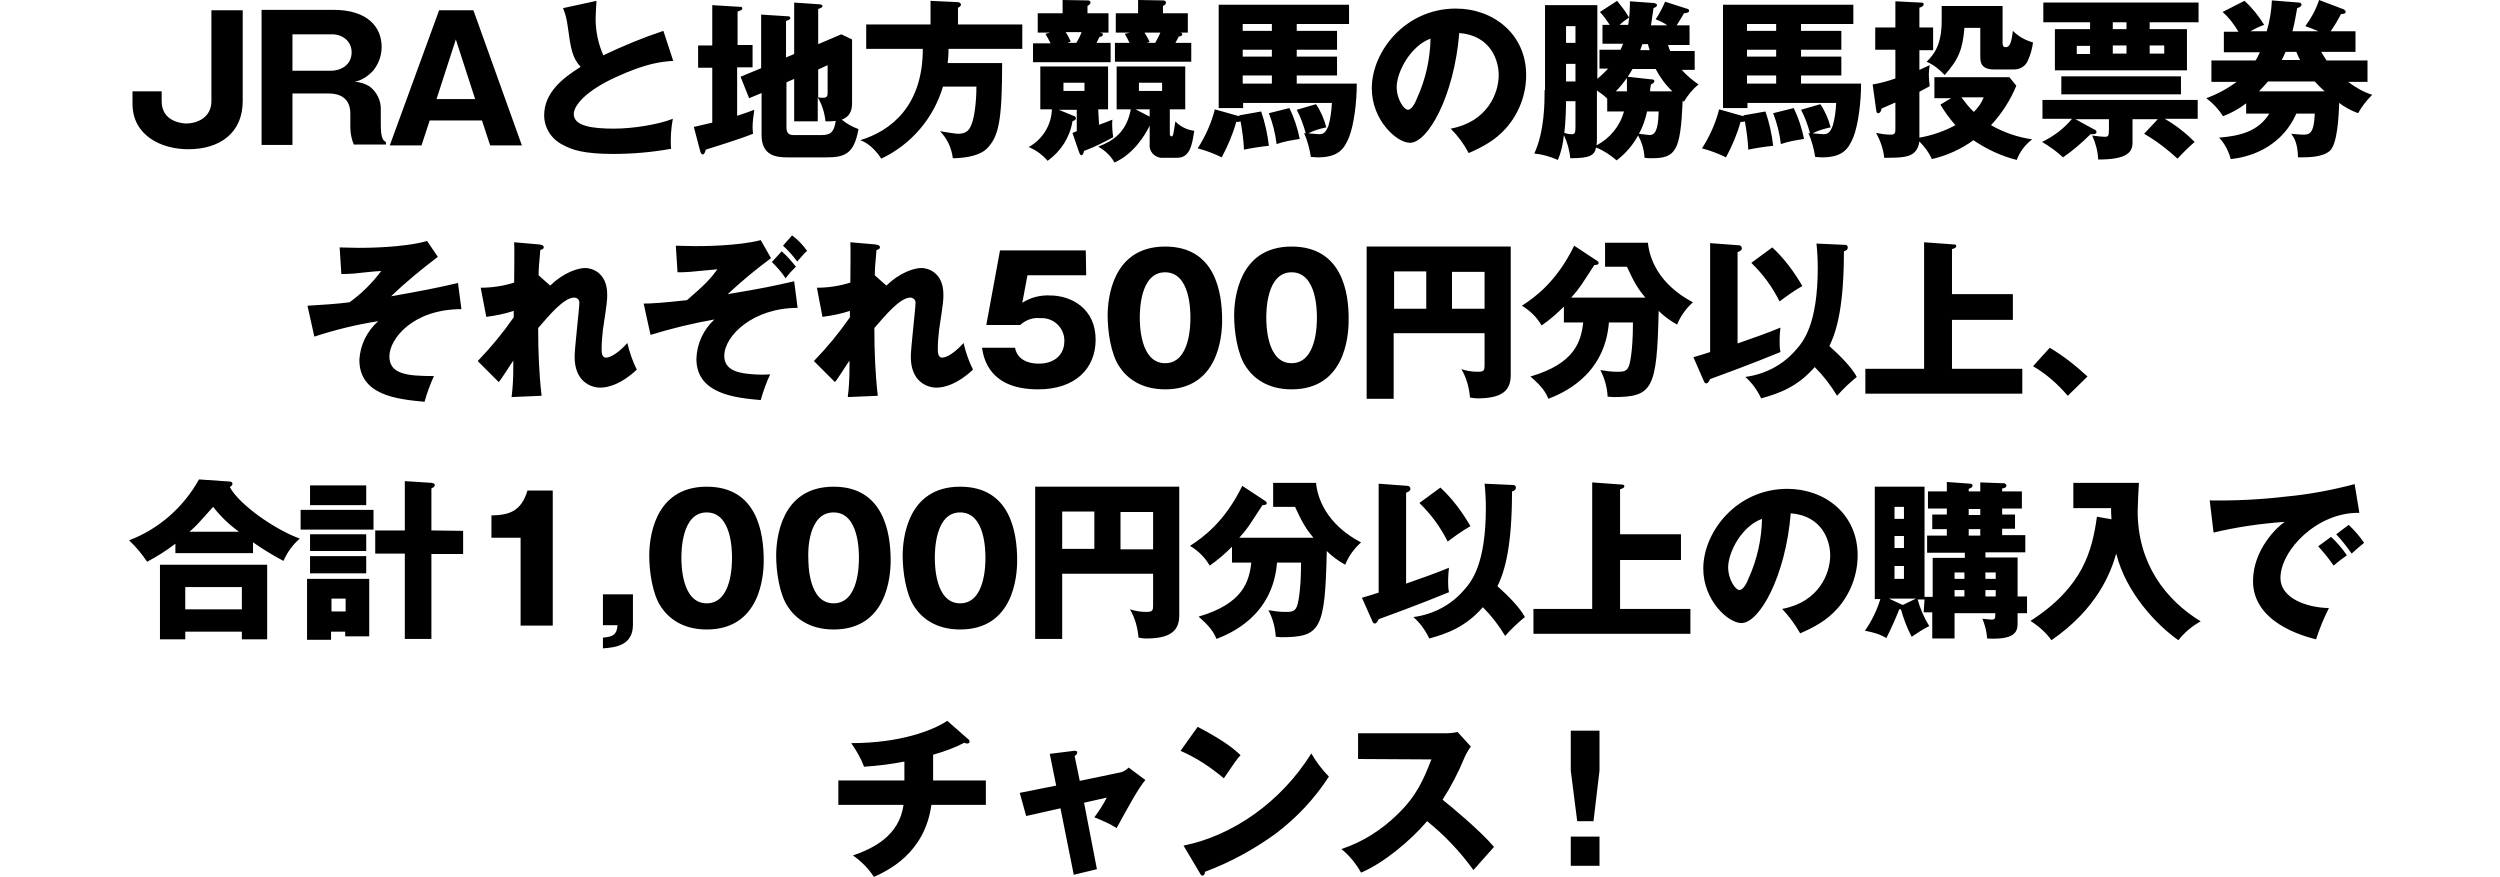
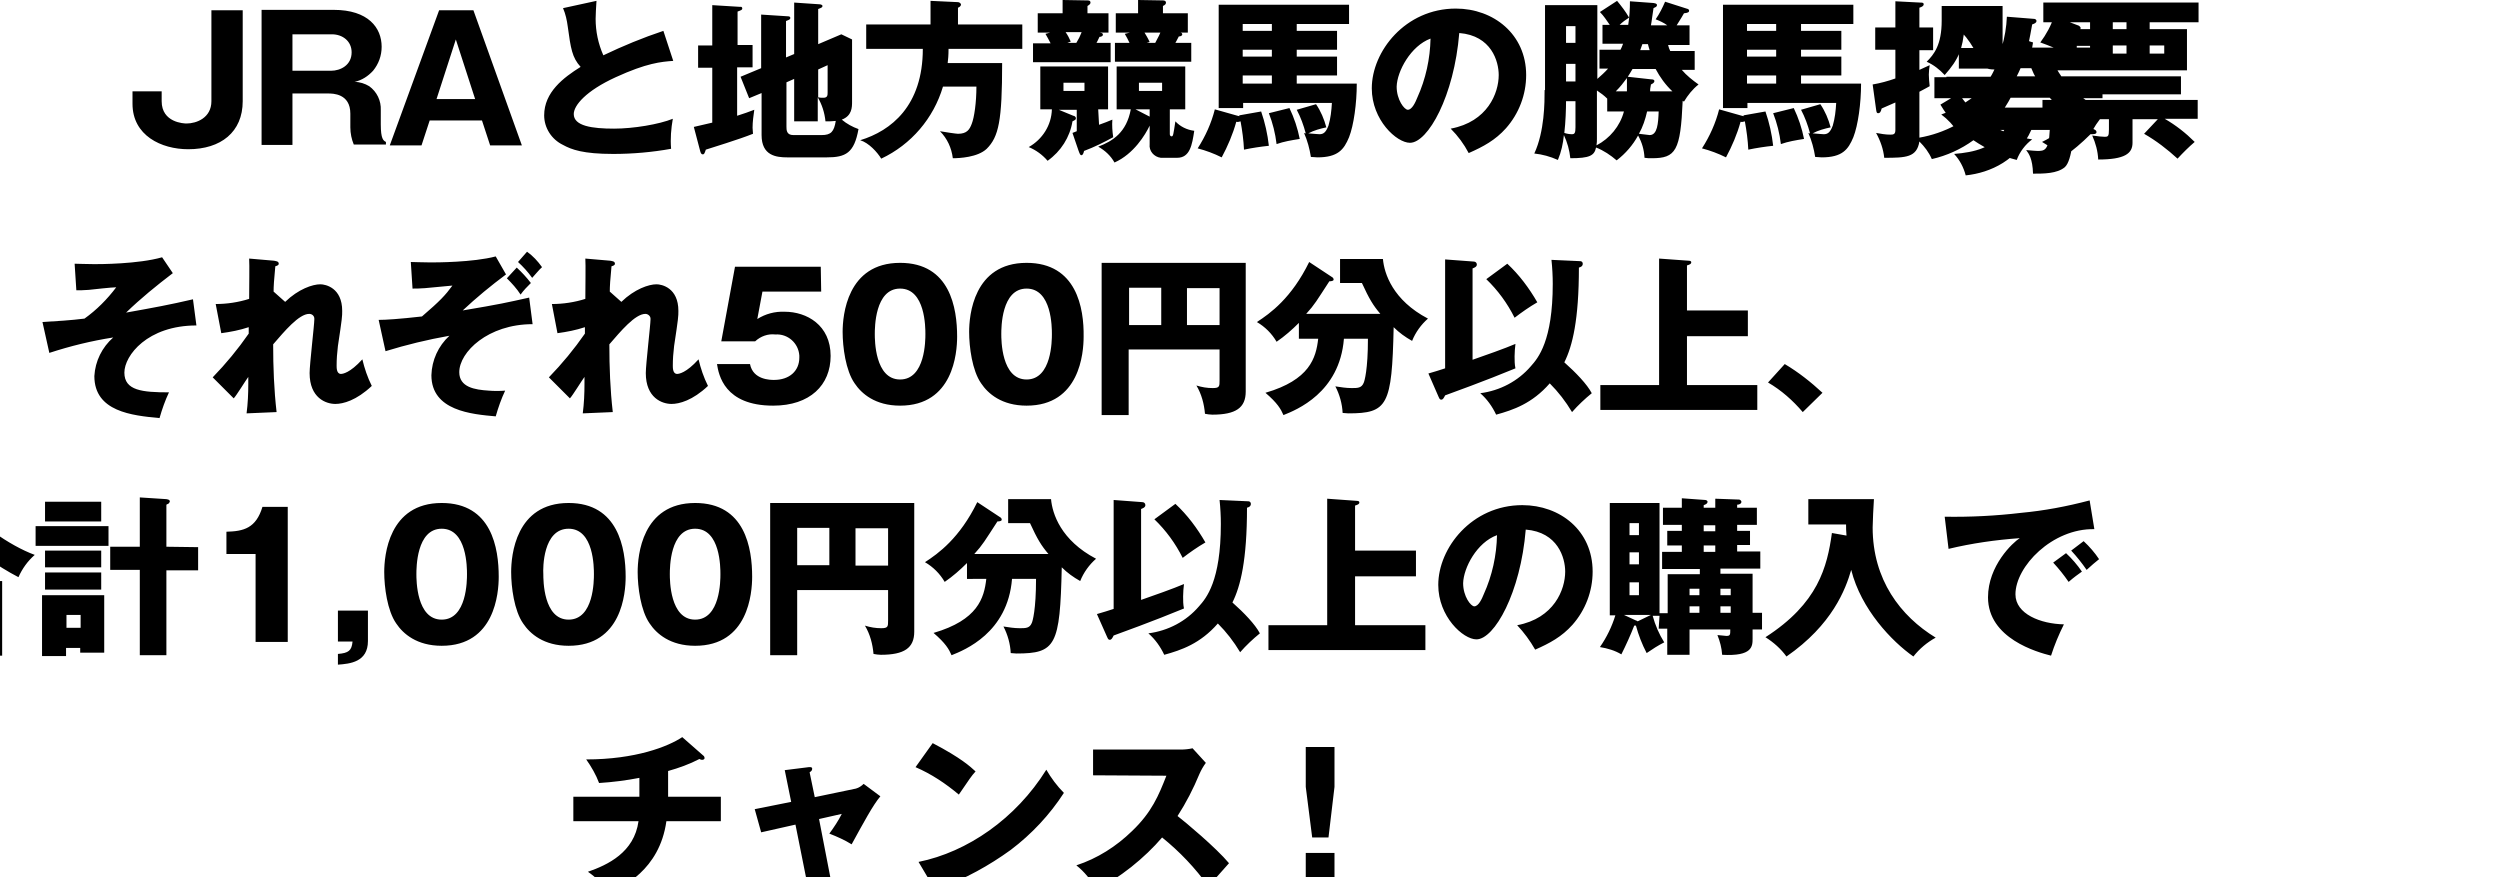
<svg xmlns="http://www.w3.org/2000/svg" enable-background="new 0 0 583 204.6" viewBox="0 0 583 204.6">
-   <path d="m56.5 2.4h-7.2v21.2c0 3.9-3.5 5.2-5.8 5.2-.6 0-5.8-.2-5.8-5.2v-2.3h-6.8v2.9c0 7.4 6.7 10.6 13 10.6 7.6 0 12.7-4 12.7-11.2v-21.2zm32.3 23.3c.1-2.2-.9-4.3-2.7-5.6-1-.6-2.2-1-3.4-1 1.7-.4 3.1-1.3 4.3-2.6 1.3-1.6 2-3.5 2-5.6 0-4.4-3.1-8.6-11.2-8.6h-16.8v31.5h7.2v-12h8.3c1.1 0 5.2 0 5.2 4.7v3.2c0 1.4.3 2.8.8 4h7.5v-.6c-.6-.3-1.2-.7-1.2-4.1zm-20.6-17.7h9.2c2.5 0 4.6 1.6 4.6 4.2 0 3-2.6 4.3-4.8 4.3h-9zm44.2 20.1 1.9 5.8h7.4l-11.3-31.5h-8l-11.5 31.5h7.4l1.9-5.8zm-10.6-5 4.5-13.9 4.5 13.9zm52.9-15.9c-4.8 1.6-9.4 3.5-14 5.7-1.2-2.7-1.8-5.6-1.8-8.5 0-1.3.1-2.2.2-4.2l-7.8 1.7c.6 1.4.9 2.8 1.1 4.3.7 5.1 1 7.2 3 9.4-4 2.5-8.5 5.9-8.5 11.3 0 2.9 1.7 5.6 4.4 6.9 2 1.1 4.7 2.1 11.7 2.1 4.5 0 9.1-.4 13.5-1.2-.2-2.4 0-4.7.4-7-3.2 1.3-9.2 2.3-13.7 2.3-5.1 0-9.4-.6-9.4-3.4 0-2 2.8-5.4 9.8-8.6 7.2-3.3 10.6-3.6 13.4-3.8zm28.6 6.2v-8.5c.8-.3 1-.4 1-.7 0-.4-.4-.4-.6-.4l-6.2-.4v12.5l-4.8 2 2 5 2.9-1.2v9.8c0 4.8 3.4 5.2 6 5.2h9.2c4.4 0 6.4-1 7.4-6.6-1.4-.5-2.7-1.2-3.9-2.2 2.4-.9 2.4-2.9 2.4-4.2v-14.5l-2.5-1.2-5.4 2.3v-8.2c.8-.3 1-.4 1-.7s-.5-.4-.7-.4l-5.9-.4v12zm1.9 5v9.9h5.5v-5.6c1 1.7 1.6 3.6 1.8 5.6.8 0 1.6 0 2.4-.1-.4 2.5-1.1 3.3-3.3 3.3h-6.6c-1.6 0-1.6-1.2-1.6-2v-10.3zm7.8-3.2v6.3c0 .7 0 1.3-1 1.3-.4 0-.8 0-1.2-.1v-6.5zm-21-4.7v-7.8c.8-.3 1.1-.4 1.1-.7s-.2-.5-.5-.4l-6.5-.4v9.4h-3.3v5.2h3.3v12.8c-.8.2-1.7.4-4.3 1l1.5 5.7c.1.3.2.7.6.7.3 0 .4-.2.7-1.1 1.2-.4 7.8-2.4 11-3.7 0-.5-.1-.8-.1-1.4 0-1.4.2-2.8.4-4.2-1.3.5-2.4.9-4 1.4v-11.3h3.6v-5.2zm51.4-4.8v-3.9c.3-.1.7-.4.7-.7 0-.4-.5-.6-.7-.6l-6.4-.3v5.5h-15v5.7h13.2c0 13.3-7.4 19.1-14.6 21.3 2 .6 4 2.8 4.9 4.3 7-3.3 12.2-9.4 14.4-16.8h7.8c0 3.7-.5 7.2-1.1 8.7-.5 1.3-1.1 2.3-3.2 2.3-.4 0-3.1-.4-4.2-.6 1.7 1.7 2.7 3.9 3 6.3 1.5 0 5.8-.2 7.9-2.2 2.8-2.8 3.6-6.5 3.6-20h-12.7c.1-.8.2-1.8.2-3.3h17.2v-5.7zm44.7 27.9c-.2 1.6 1 3 2.6 3.2h.2 3.6c3 0 3.5-3 4-6.3-1.7-.2-3.3-1-4.4-2.2-.5 3.2-.5 3.5-.9 3.5-.2 0-.4-.2-.4-.5v-5.8h3.6v-10h-16v10h3.3c-1 5.4-4.2 7.4-7.6 8.7 1.6.9 2.9 2.1 3.8 3.7 4.5-2 7.2-6.5 8.2-8.6zm0-6.4-3.3-1.7h3.3zm2.9-6h-5.4v-1.9h5.4zm-14.9 4.3h2.3v-10h-15.8v10h2.7c-.1 3.7-2.2 7-5.4 8.8 1.7.7 3.2 1.8 4.4 3.2 3.1-2.2 5.2-5.5 5.8-9.2.6-.3.8-.4.8-.7 0-.4-.4-.6-.6-.6l-3.4-1.4h4.2v5l-1 .4 1.4 4.1c.3.8.4 1.1.7 1.1s.5-.5.6-1c2.4-.9 4.6-2 6.8-3.2-.2-1.4-.3-2.7-.2-4.1-1 .4-1.9.8-3.1 1.2zm-3.2-6.2v1.9h-4.9v-1.9zm.7-16.2v-1.7c.3-.2.7-.4.7-.8 0-.5-.5-.5-.7-.5l-5.8-.1v3.1h-5.8v4.5h2.9l-1.1.3c.4.7.8 1.4 1.2 2.2h-4.1v4.4h18.1v-4.5h-3.3c.2-.3.2-.4.7-1.4.4 0 .8-.2.8-.5 0-.4-.3-.4-.8-.5h2.1v-4.5zm-1.4 4.5c-.3.8-.7 1.6-1.2 2.4h-2.1l.8-.3c-.3-.7-.7-1.5-1.2-2.2h3.7zm19-4.5v-1.7c.6-.3.7-.5.7-.8 0-.4-.4-.5-.7-.5l-5.8-.1v3.1h-5.2v4.5h3.3l-1.2.3c.4.7.8 1.4 1.1 2.1h-3.4v4.4h17.8v-4.4h-3.7c.2-.3.2-.4.8-1.5.3 0 .8-.1.8-.5 0-.3-.3-.4-.5-.4h1.8v-4.5zm-.6 4.5c-.2.5-.3.7-1.2 2.4h-2l.7-.2c-.5-1.1-.8-1.5-1.2-2.2zm31.8 18c.9 1.7 1.6 3.6 2.1 5.5-.2 0-.2 0-.4-.1.8 1.8 1.3 3.7 1.6 5.6.6 0 1 .1 1.5.1 4.8 0 6.2-1.8 7.4-4.7 1.1-2.8 1.8-7.9 1.8-12.5h-14v-1.9h9.4v-4.4h-9.4v-1.6h9.4v-4.4h-9.4v-1.6h12.2v-4.5h-30.4v24.1h5.7v-1.2h20.7c-.1 1.8-.3 3.6-.8 5.3-.6 1.6-1.2 2-2.1 2-.4 0-1.2-.1-2.6-.2 1.3-.7 2.8-1.1 4.2-1.4-.5-1.9-1.3-3.8-2.4-5.4zm-12.6-12.4v-1.6h6.8v1.6zm0 6.3v-1.9h6.8v1.9zm0-12.3v-1.6h6.8v1.6zm-.8 19.9c-.1 0-.2-.1-.4-.1l-5.3-1.5c-.8 3.2-2.2 6.3-4 9.1 1.9.5 3.8 1.2 5.6 2.1 1.4-2.6 2.6-5.4 3.4-8.3.3.1.7 0 1-.1.4 2.2.7 4.4.8 6.6 1.9-.4 3.9-.7 5.8-.9-.3-2.7-.9-5.4-1.8-8l-5.1.9zm6.9-.7c.9 2.3 1.5 4.7 1.8 7.2 1.7-.6 3.5-.9 5.4-1.2-.5-2.5-1.3-4.9-2.4-7.2zm46.6 9.3c3.4-1.5 6.2-3 8.7-5.8 3-3.4 4.7-7.8 4.7-12.4 0-9.5-7.6-15.5-16.4-15.5-11.8 0-19.6 10-19.6 18.6 0 7.4 5.8 12.7 8.9 12.7 4.2 0 10.3-10.9 11.5-25.6 7.5.6 9.2 6.6 9.2 9.8 0 4.2-2.6 10.9-11.2 12.5 1.7 1.7 3.1 3.6 4.2 5.7zm-8.9-26.7c-.1 4.7-1.1 9.4-3.1 13.8-.4 1-1.2 2.8-2.2 2.8-.8 0-2.6-2.3-2.6-5.4.1-3.6 3.3-9.5 7.9-11.2zm26.6 12c0 2.9 0 9.6-2.4 14.8 1.9.2 3.7.7 5.5 1.5.8-1.9 1.2-3.8 1.4-5.8.8 1.7 1.3 3.5 1.5 5.4 4.5 0 5.6-.6 6-2.5 1.8.7 3.4 1.8 4.8 3 2.1-1.6 3.8-3.6 5-5.8.9 1.6 1.4 3.3 1.5 5.2.6.1 1.1.1 1.7.1 5.6 0 6.7-1.7 7.2-13.4.1.1.2.1.3.2.9-1.5 2-2.9 3.4-4-1.4-1-2.8-2.1-3.9-3.4h3v-4.4h-5.7c-.2-.4-.4-.9-.5-1.4h5v-4.6h-3c1.1-1.7 1.4-2.3 1.7-2.8 1-.1 1.2-.3 1.2-.6 0-.2-.1-.4-.6-.5l-5-1.6c-.6 1.4-1.3 2.8-2.2 4.1 1 .4 1.9.8 2.7 1.4h-3.8c.2-1 .4-2.9.6-4 .4-.2.8-.3.8-.7s-.4-.4-.8-.5l-5.5-.4c0 1.8-.1 3.7-.4 5.5h-2c.6-.6 1.4-1.2 2.2-1.7-.8-1.4-1.8-2.7-2.8-3.9l-4 2.6c.9.9 1.6 2 2.3 3h-1.7v4.4h4.8c-.2.6-.4 1-.6 1.4h-4.9v4.4h2c-.8.9-1.6 1.6-2.5 2.4v-17.2h-12.2v19.8zm7.2-6.2v4.2h-2.2v-4.1h2.2zm0 8.8v6.1c0 1.3-.2 1.6-.8 1.6s-1.2-.1-1.8-.3c.3-2.5.4-5.6.4-7.4zm-2.2-13.6v-3.9h2.2v3.9zm21.6 16c-.1 2.8-.3 5.5-2.1 5.5-.8-.1-1.7-.2-2.5-.3.9-1.6 1.5-3.4 1.9-5.2zm-7.2-8.1c.3-.4.6-1 1.1-1.8h5.4c1 1.9 2.3 3.7 3.9 5.2h-5.2c0-.4 0-.6.2-1.6.4-.2.8-.4.8-.8 0-.3-.3-.4-.8-.4zm4.7-7.6c.1.4.2.8.4 1.4h-2.2c.1-.3.2-.5.5-1.4zm-11.9 10.8c.9.6 1.7 1.2 2.4 1.9v3h3.9c-.9 3.4-3.3 6.3-6.4 7.9.1-.5.1-1.1.1-1.6zm4.4.2c1-1 1.8-2 2.6-3.1v3.1zm43.2 4.3c.9 1.7 1.6 3.6 2.1 5.5-.2 0-.2 0-.4-.1.8 1.8 1.3 3.7 1.6 5.6.6 0 1 .1 1.5.1 4.8 0 6.2-1.8 7.4-4.7 1.1-2.8 1.8-7.9 1.8-12.5h-14v-1.9h9.4v-4.4h-9.4v-1.6h9.4v-4.4h-9.4v-1.6h12.2v-4.5h-30.4v24.1h5.7v-1.2h20.7c-.1 1.8-.3 3.6-.8 5.3-.6 1.6-1.2 2-2.1 2-.4 0-1.2-.1-2.6-.2 1.3-.7 2.8-1.1 4.2-1.4-.5-1.9-1.3-3.8-2.4-5.4zm-12.6-12.4v-1.6h6.8v1.6zm0 6.3v-1.9h6.8v1.9zm0-12.3v-1.6h6.8v1.6zm-.8 19.9c-.1 0-.2-.1-.4-.1l-5.3-1.5c-.8 3.2-2.2 6.3-4 9.1 1.9.5 3.8 1.2 5.6 2.1 1.4-2.6 2.6-5.4 3.4-8.3.3.1.7 0 1-.1.4 2.2.7 4.4.8 6.6 1.9-.4 3.9-.7 5.8-.9-.3-2.7-.9-5.4-1.8-8l-5.1.9zm6.9-.7c.9 2.3 1.5 4.7 1.8 7.2 1.7-.6 3.5-.9 5.4-1.2-.5-2.5-1.3-4.9-2.4-7.2zm39-2c1 1.7 2.2 3.3 3.5 4.8-2.6 1.4-5.5 2.4-8.4 2.9v-10.7c1.4-.7 1.8-1 2.4-1.3-.1-1-.2-1.8-.2-2.7 0-.7.1-1.5.2-2.2-.8.4-1.4.6-2.4 1.1v-4.6h3.2v-5.3h-3.2v-4.6c.6-.2 1-.4 1-.8s-.4-.4-.8-.4l-5.8-.3v6.1h-4.7v5.2h4.7v6.7c-1.7.6-3.5 1.1-5.3 1.4l.8 5.8c.1.6.1.9.5.9s.6-.3.8-1.1c.7-.3 2.1-.9 3.2-1.4v6.4c0 1-.4 1.1-1.2 1.1-1.1 0-2.2-.2-3.3-.4 1 1.8 1.7 3.8 1.9 5.8 5.1 0 7.6-.1 8.2-3.8 1.2 1.2 2.2 2.5 2.9 4.1 3.5-.8 6.8-2.3 9.7-4.4 3.1 2.1 6.5 3.7 10.1 4.6.7-1.9 2-3.6 3.6-4.8-3.4-.5-6.6-1.6-9.6-3.3 2.5-2.7 4.5-5.8 5.9-9.2l-1.6-2h-17.5v4.9h3.9zm10.1-1.7c-.5 1.3-1.3 2.4-2.3 3.4-1.1-1-2-2.2-2.9-3.4zm-9.8-21.3v3.4c0 5.7-1.8 7.9-3.5 9.6 1.6.7 3 1.8 4.2 3.1 3.3-3.7 4.2-6.1 4.6-11h3.7v6.5c0 1.3 0 3.2 3.2 3.2h4.7c1.4 0 2.7-.8 3.2-2.1.6-1.3 1-2.7 1.2-4.2-1.8-.5-3.4-1.4-4.7-2.7-.4 3.5-1 3.8-1.7 3.8-.6 0-.7-.5-.7-1v-8.6zm48.5 3.8h11.4v-4.6h-36.2v4.6h10.9v1.6h-8.2v9.6h30.8v-9.6h-8.7zm-8.6 5.4h3.2v1.9h-3.2zm3.2-3.8h-3.2v-1.6h3.2zm-8.5 5.8h-3.1v-1.9h3.1zm13.9-2h3.4v1.9h-3.4zm-3.7 17.2h5.6l-3.2 3.4c2.8 1.6 5.4 3.6 7.8 5.8 1.3-1.4 2.6-2.7 4-3.9-2.1-2.1-4.4-3.9-7-5.4h7.7v-4.4h-36.2v4.4h6.9c-1.9 2.3-4.3 4.1-7 5.4 1.7 1 3.4 2.2 4.9 3.6 2.3-1.6 4.4-3.4 6.4-5.4.8 0 1.4 0 1.4-.5 0-.3-.2-.5-.7-.7l-4.2-2.3h7.8v2.4c0 1.6-.2 1.7-1 1.7-.4 0-1.7-.1-2.9-.3.8 1.8 1.3 3.6 1.4 5.6 6.2 0 8-1.4 8-3.9v-5.5zm-16.9-10v4.2h27.9v-4.2zm61.8-3.8c-.4-.6-.8-1.2-1.2-1.9h8v-4.8h-5.8c.9-1.3 1.7-2.6 2.4-4 .8-.1 1.1-.1 1.1-.6 0-.2-.3-.4-.4-.5l-5.8-2.2c-.7 2.2-1.8 4.2-3.2 6.1.9.3 2.1.8 3.1 1.2h-6.1c.6-2.3.8-3.9 1.1-5.4.6-.2 1-.4 1-.8s-.4-.5-.6-.5l-6.3-.5c-.1 2.4-.5 4.8-1.2 7.2h-3.8c1-.6 2.1-1.1 3.2-1.5-1.3-2.1-2.8-4-4.6-5.6l-5.1 2.6c1.5 1.3 2.7 2.9 3.7 4.6h-3.4v4.8h8.4c-.3.6-.6 1.3-1 1.9h-10.3v5h5.9c-2.2 1.6-4.6 2.9-7.1 3.8 1.5 1.1 2.9 2.6 3.9 4.2 1.9-.7 3.7-1.7 5.4-3v2.4h5.4c-2.6 4.2-6.9 5.2-11.7 5.6 1.3 1.4 2.2 3.1 2.7 5 5.8-.6 12.2-3.6 15.3-10.6h4.3c-.2 4.9-1.3 4.9-2.9 4.9-.5 0-1.3-.1-2.6-.2.6.8 1.5 2 1.6 5.5 2.5 0 5.6 0 7.4-1.5 1.8-1.6 2.1-8.2 2.2-11.2 1.3 1 2.8 1.8 4.4 2.4.9-1.6 2-3 3.3-4.3-2-.6-3.9-1.7-5.6-3h4.5v-5h-9.6zm-10.4 0c.3-.6.6-1.2.9-1.9h2.5c.3.6.5 1.3.9 1.9zm-5.3 7.3c.6-.6 1.2-1.3 2.1-2.3h10.9c.2.2 1 1.1 2.3 2.3zm-420 44.7c-5.6 1.3-8.9 1.9-15.6 3.1 3.4-3.3 7.1-6.3 10.9-9.2l-2.5-3.7c-5.6 1.6-14.6 1.6-15.8 1.6-2.1 0-3.7-.1-4.6-.1l.4 6.2c.8 0 1.6 0 2.9-.1.9-.1 5.4-.6 6.4-.6-2.1 2.8-4.6 5.3-7.4 7.3-3.1.4-6.6.6-9.8.8l1.6 7.2c4.9-1.6 9.8-2.8 14.9-3.6-2.6 2.3-4.2 5.5-4.4 9 0 8.3 8.8 9.2 15.2 9.8.6-2.1 1.3-4.1 2.2-6-6.2 0-10.4-.4-10.4-4.6 0-4 5.4-11 16.8-11zm18.8-1.8c0-1.2.1-2.8.4-5.9.3-.1.8-.2.8-.6 0-.6-.7-.6-1.1-.7l-5.8-.5c.1 1.4 0 6.7 0 9.4-2.5.8-5.2 1.2-7.8 1.2l1.3 6.8c2.2-.3 4.3-.7 6.4-1.4v1.5c-2.5 3.6-5.3 7-8.4 10.2l4.9 4.9c.6-.6 2.8-4.2 3.4-5v1.6c0 2.3-.1 4.6-.4 6.9l7-.3c-.6-5.2-.8-10.5-.8-15.8 2.6-3 6-7.1 8.4-7.1.7 0 1.2.5 1.2 1.1v.2c0 1.2-1.1 10.5-1.1 12.5 0 5.8 3.8 7.2 6 7.2 1.8 0 4.9-.8 8.5-4.2-1-2-1.7-4.1-2.2-6.2-2.9 3.2-4.6 3.4-5 3.4-1 0-1-1.4-1-1.9 0-1.5.1-3 .3-4.6 1-6.6 1-6.9 1-8.2 0-5.4-3.9-6.2-5.1-6.2-1.8 0-5.1 1.1-8.2 4.1zm59.6 1.4c-5.4 1.2-6.6 1.5-15.5 3 3.2-3 6.6-5.8 10.1-8.4l-2.4-4.2c-5.3 1.4-14 1.4-15.2 1.4-2.1 0-3.6-.1-4.6-.1l.4 6.2c.8 0 1.6 0 2.9-.1.9-.1 5.4-.5 6.4-.6-1.6 2.2-2.9 3.6-7.1 7.2-5.3.6-8.4.8-10.1.8l1.6 7.3c4.9-1.5 9.8-2.7 14.9-3.6-2.6 2.4-4.1 5.7-4.2 9.2 0 8.3 9.4 9.1 15 9.6.6-2.1 1.3-4.1 2.2-6-1.3.1-2.6.1-3.8 0-3.3-.2-6.9-.8-6.9-4.3 0-4.7 6.7-11.2 17.1-11.2zm-5.2-4.5c1.2 1.2 2.3 2.4 3.2 3.8.7-1 1.5-1.8 2.4-2.7-1-1.3-2.1-2.5-3.3-3.6zm2.6-3.8c1.2 1.1 2.3 2.3 3.3 3.7.4-.4 1.6-1.9 2.3-2.5-1-1.4-2.1-2.6-3.5-3.6zm21.4 6.9c0-1.2.1-2.8.4-5.9.3-.1.8-.2.8-.6 0-.6-.7-.6-1.1-.7l-5.8-.5c.1 1.4 0 6.7 0 9.4-2.5.8-5.2 1.2-7.8 1.2l1.3 6.8c2.2-.3 4.3-.7 6.4-1.4v1.5c-2.5 3.6-5.3 7-8.4 10.2l4.9 4.9c.6-.6 2.8-4.2 3.4-5v1.6c0 2.3-.1 4.6-.4 6.9l7-.3c-.6-5.2-.8-10.5-.8-15.8 2.6-3 6-7.1 8.4-7.1.6 0 1.2.5 1.2 1.1v.2c0 1.2-1.1 10.5-1.1 12.5 0 5.8 3.8 7.2 6 7.2 1.8 0 4.9-.8 8.5-4.2-1-2-1.7-4.1-2.2-6.2-2.9 3.2-4.6 3.4-5 3.4-1 0-1-1.4-1-1.9 0-1.5.1-3 .3-4.6 1-6.6 1-6.9 1-8.2 0-5.4-3.9-6.2-5.1-6.2-1.8 0-5.1 1.1-8.2 4.1zm49.2-5.8h-20l-3.2 17.4h7.9c1.3-1.2 3-1.8 4.7-1.6 2.9-.2 5.4 2 5.6 4.9v.5c0 3.1-2.3 5.2-5.9 5.2-.8 0-4.9 0-5.6-3.7h-7.7c.4 2.5 1.7 9.7 13.1 9.7 8.6 0 13.4-4.8 13.4-11.6 0-7.2-5.6-10.3-10.7-10.3-2.3-.1-4.5.5-6.4 1.7l1.2-6.4h13.7zm18.5-.9c-12.4 0-13.4 12.3-13.4 16.1 0 3.5.7 9 2.8 12 1.6 2.4 4.8 5.2 10.6 5.2 12.4 0 13.3-12.3 13.3-16.1 0-6.6-1.6-17.2-13.3-17.2zm0 6c5.9 0 5.9 9.1 5.9 10.6 0 1.4 0 10.6-5.9 10.6s-5.9-9.3-5.9-10.6c0-1.4 0-10.6 5.9-10.6zm29.5-6c-12.4 0-13.4 12.3-13.4 16.1 0 3.5.7 9 2.8 12 1.6 2.4 4.8 5.2 10.6 5.2 12.4 0 13.3-12.3 13.3-16.1.1-6.6-1.6-17.2-13.3-17.2zm0 6c5.9 0 5.9 9.1 5.9 10.6 0 1.4 0 10.6-5.9 10.6s-5.9-9.3-5.9-10.6c0-1.4 0-10.6 5.9-10.6zm45 14.2v7.2c0 1.4 0 1.8-1.6 1.8-1.3 0-2.5-.2-3.8-.6 1.2 2 1.8 4.3 2 6.6.6.1 1.1.2 1.7.2 5.5 0 7.8-1.6 7.8-5.4v-30h-33.6v35.5h6.3v-15.3zm-7.6-14.3h7.6v8.6h-7.6zm-6 8.6h-7.5v-8.7h7.5zm36.6 3.2c-.5 4.5-2 9.6-12.3 12.6 2.8 2.4 3.6 3.8 4.2 5.2 3-1.2 13.1-5.2 14.1-17.8h5.6c0 7.2-.8 9.9-1 10.3-.5 1.2-1.4 1.2-2.8 1.2-1.3 0-2.5-.2-3.8-.4 1 1.9 1.6 4.1 1.7 6.2.4 0 .9.1 1.3.1 9.2 0 10.2-1.8 10.6-20.1 1.3 1.3 2.7 2.3 4.3 3.2.8-2 2.1-3.8 3.7-5.2-8.2-4.3-10.2-10.5-10.5-13.9h-10v5.6h5.1c1.7 3.7 2.6 5.2 4.3 7.2h-17.3c2-2.2 2.4-3 5.4-7.6.5 0 1-.1 1-.4s-.2-.5-.4-.6l-5.3-3.5c-4.1 8.4-9.1 12-12.2 14 1.9 1.1 3.5 2.7 4.6 4.6 1.9-1.3 3.6-2.8 5.2-4.4v3.7zm54.4-18.4c.2 1.9.3 3.8.3 5.6 0 13.3-3.4 17.3-5.1 19.2-3 3.5-7.2 5.7-11.8 6.3 1.6 1.4 2.8 3.1 3.7 5 4-1.1 8.4-2.6 12.5-7.3 2 2 3.7 4.2 5.2 6.7 1.4-1.6 3-3.1 4.6-4.4-1.1-2.1-3.7-4.8-6.4-7.2 1.9-3.8 3.4-9.9 3.4-22.1.4-.1.9-.3.9-.9 0-.3-.2-.6-.6-.6h-.1zm-26.3 32c.1.2.2.6.6.6s.6-.4.9-1c1.1-.4 9.4-3.4 16.4-6.3-.2-.9-.2-1.9-.2-2.8 0-1 .1-2 .2-2.9-2.3 1-7.4 2.8-10 3.7v-21.3c.2-.1 1-.3 1-.9 0-.4-.3-.7-.7-.7l-6.7-.5v25.4c-.5.2-3.2 1-3.9 1.2zm11.1-27.5c2.7 2.6 4.9 5.6 6.6 9 1.7-1.3 3.4-2.5 5.3-3.6-1.9-3.3-4.2-6.4-7-9zm46.8 7.3v-10.5c.7-.2 1-.4 1-.7 0-.2-.1-.4-.6-.4l-6.9-.5v29.5h-13.7v5.8h36.6v-5.8h-16.4v-11.4h14.2v-6zm31.6 19.2c-2.7-2.5-5.6-4.8-8.8-6.7l-3.9 4.3c3.1 1.8 5.8 4.2 8.1 6.9zm-427.9 38.6c2.3 1.6 4.7 3.1 7.2 4.4.9-2 2.1-3.7 3.8-5.2-5.8-2.1-14.1-7.9-16.3-12 .5-.4.6-.5.6-.8 0-.4-.4-.5-.6-.5l-7.2-.5c-3.6 6.5-9.4 11.6-16.3 14.2 1.6 1.5 3 3.2 4.2 5 2.3-1.2 4.5-2.6 6.6-4.2v2.2h18.1v-2.6zm-14.7-2.4c1.9-1.7 2-1.9 5.5-5.8 1.7 2.2 3.7 4.1 6 5.8zm12.2 23.3v1.8h5.9v-17.4h-25v17.4h5.9v-1.8zm-13.2-5.2v-5.2h13.2v5.2zm28.4-7.1v14.2h5.6v-1.9h3.3v1.1h5.6v-13.4zm9 4.6v3h-3.3v-3zm20-15.9v-9.8c.2-.1.3-.2.4-.2.2-.1.3-.3.4-.5 0-.5-.4-.5-.8-.6l-6.2-.4v11.5h-6.9v5.4h6.9v19.9h6.2v-19.8h7.4v-5.4zm-28.3-10.5v4.6h13.1v-4.6zm-2.2 5.7v4.6h17v-4.6zm2.2 5.7v3.9h13.1v-3.9zm0 5.1v4h13.1v-4zm56.6 16.2v-31.5h-5.9c-1.5 5-4.4 5.7-8.4 5.8v5.2h6.8v20.5zm15.1 0c-.2 2-.9 2.6-3.4 2.8v2.5c2.8-.2 7-.6 7-5.5v-7.1h-7v7.2h3.4zm20.8-32.4c-12.4 0-13.4 12.3-13.4 16.1 0 3.5.7 9 2.8 12 1.6 2.4 4.8 5.2 10.6 5.2 12.4 0 13.3-12.3 13.3-16.1 0-6.6-1.6-17.2-13.3-17.2zm0 6c5.9 0 5.9 9.1 5.9 10.6 0 1.4 0 10.6-5.9 10.6s-5.9-9.3-5.9-10.6c0-1.4 0-10.6 5.9-10.6zm29.6-6c-12.4 0-13.4 12.3-13.4 16.1 0 3.5.7 9 2.8 12 1.6 2.4 4.8 5.2 10.6 5.2 12.4 0 13.3-12.3 13.3-16.1 0-6.6-1.7-17.2-13.3-17.2zm0 6c5.9 0 5.9 9.1 5.9 10.6 0 1.4 0 10.6-5.9 10.6s-5.9-9.3-5.9-10.6c-.1-1.4-.1-10.6 5.9-10.6zm29.5-6c-12.4 0-13.4 12.3-13.4 16.1 0 3.5.7 9 2.8 12 1.6 2.4 4.8 5.2 10.6 5.2 12.4 0 13.3-12.3 13.3-16.1 0-6.6-1.6-17.2-13.3-17.2zm0 6c5.9 0 5.9 9.1 5.9 10.6 0 1.4 0 10.6-5.9 10.6s-5.9-9.3-5.9-10.6c0-1.4 0-10.6 5.9-10.6zm45 14.2v7.2c0 1.4 0 1.8-1.6 1.8-1.3 0-2.5-.2-3.8-.6 1.2 2 1.8 4.3 2 6.6.6.1 1.1.2 1.7.2 5.5 0 7.8-1.6 7.8-5.4v-30h-33.6v35.5h6.3v-15.2h21.2zm-7.6-14.3h7.6v8.7h-7.6zm-6.1 8.6h-7.5v-8.7h7.5zm36.6 3.2c-.5 4.5-2 9.6-12.3 12.6 2.8 2.4 3.6 3.8 4.2 5.2 3-1.2 13.1-5.2 14.1-17.8h5.6c0 7.2-.8 9.9-1 10.3-.5 1.2-1.4 1.2-2.8 1.2-1.3 0-2.5-.2-3.8-.4 1 1.9 1.6 4.1 1.7 6.2.4 0 .9.1 1.3.1 9.2 0 10.2-1.8 10.6-20.1 1.3 1.3 2.7 2.3 4.3 3.2.8-2 2.1-3.8 3.7-5.2-8.2-4.3-10.2-10.5-10.5-13.9h-10v5.6h5.1c1.7 3.7 2.6 5.2 4.3 7.2h-17.3c2-2.2 2.4-3 5.4-7.6.5 0 1-.1 1-.4s-.2-.5-.4-.6l-5.3-3.5c-4.1 8.4-9.1 12-12.2 14 1.9 1.1 3.5 2.7 4.6 4.6 1.9-1.3 3.6-2.8 5.2-4.4v3.7zm54.4-18.4c.2 1.9.3 3.8.3 5.6 0 13.3-3.4 17.3-5.1 19.2-3 3.5-7.2 5.7-11.8 6.3 1.6 1.4 2.8 3.1 3.7 5 4-1.1 8.4-2.6 12.5-7.3 2 2 3.7 4.2 5.2 6.7 1.4-1.6 3-3.1 4.6-4.4-1.1-2.1-3.7-4.8-6.4-7.2 1.9-3.8 3.4-9.9 3.4-22.1.4-.1.9-.3.9-.9 0-.3-.2-.6-.6-.6h-.1zm-26.2 32c.1.2.2.6.6.6s.6-.4.9-1c1.1-.4 9.4-3.4 16.4-6.3-.2-.9-.2-1.9-.2-2.8 0-1 .1-2 .2-2.9-2.3 1-7.4 2.8-10 3.7v-21.2c.2-.1 1-.3 1-.9 0-.4-.3-.7-.7-.7l-6.7-.5v25.4c-.5.2-3.2 1-3.9 1.2zm11-27.5c2.7 2.6 4.9 5.6 6.6 9 1.7-1.3 3.4-2.5 5.3-3.6-1.9-3.3-4.2-6.4-7-9zm46.8 7.3v-10.5c.7-.2 1-.4 1-.7 0-.2-.1-.4-.6-.4l-6.9-.5v29.5h-13.7v5.8h36.6v-5.8h-16.4v-11.4h14.2v-6zm42 23.1c3.4-1.5 6.2-3 8.7-5.8 3-3.4 4.7-7.8 4.7-12.4 0-9.6-7.6-15.5-16.4-15.5-11.8 0-19.6 10-19.6 18.6 0 7.4 5.8 12.7 8.9 12.7 4.2 0 10.3-10.9 11.5-25.6 7.5.6 9.2 6.6 9.2 9.8 0 4.2-2.6 10.9-11.2 12.5 1.6 1.7 3 3.6 4.2 5.7zm-8.9-26.7c-.1 4.7-1.1 9.4-3.1 13.8-.4 1-1.2 2.8-2.2 2.8-.8 0-2.6-2.3-2.6-5.4.1-3.6 3.2-9.5 7.9-11.2zm37.7 21.8h2v6.1h5.2v-5.9h9.5c0 1.2 0 1.5-.9 1.5-.4 0-1.6-.2-2.1-.2.6 1.5 1 3 1.1 4.6 7.1.4 7.1-2 7.1-3.8v-2.1h2.2v-3.9h-2.2v-9.1h-7.5v-1.2h9.3v-4h-5.4v-1.5h3v-3.3h-3v-1.4h4.6v-4h-4.6v-.7c.4 0 1-.2 1-.7-.1-.3-.3-.5-.6-.5l-5.5-.2v2.1h-2.7v-.6c.3-.1.9-.3.9-.8 0-.2-.3-.4-.5-.4l-5.5-.4v2.2h-4.4v4h4.4v1.4h-3.4v3.4h3.4v1.5h-4.6v4h8.8v1.2h-7.5v9.1h-1.9v-25.7h-11.6v26.2h1.3c-.8 2.6-2 5.1-3.6 7.4 1.8.3 3.5.8 5 1.7 1.1-2.2 2.1-4.4 3-6.7h.4c.6 2.2 1.4 4.3 2.5 6.4 1.3-.9 2.7-1.8 4.1-2.5-1.2-1.9-2.1-4-2.7-6.2h1.6zm14.4-3.7v-1.5h2.4v1.5zm-7.2 0v-1.5h2.3v1.5zm7.2-4.1v-1.5h2.4v1.5zm-7.2 0v-1.5h2.3v1.5zm-11.8-10v2.8h-2.2v-2.8zm0 7v3h-2.2v-3zm-2.2-11v-2.8h2.2v2.8zm1.9 20.1c-.1-.1-.3-.2-.4-.2l-2.8-1.3h6.3zm18.1-22.4v1.4h-2.7v-1.4zm0 4.7v1.5h-2.7v-1.5zm27.2-2.9c-1.1 7.9-3.2 16.4-15.5 24.3 1.9 1.2 3.6 2.7 4.9 4.5 10.7-7.4 13.8-15.7 15.1-20.2 2.3 9.2 9.5 16.7 14.5 20.2 1.4-1.8 3.2-3.3 5.2-4.4-8.2-5-14.7-13.5-14.7-25.7 0-.9.2-5.5.3-6.6h-15.3v5.9h8.8c0 .9 0 1.3.1 2.6zm60.1-7.6c-5.3 1.4-10.6 2.4-16 2.9-5.9.7-11.9 1-17.8.9l.9 7.5c5.4-1.3 11-2.1 16.6-2.5-1.6 1-7.4 6.4-7.4 13.8 0 9.6 11.5 12.8 14.7 13.6.8-2.5 1.8-4.9 3-7.3-5.4-.1-11.3-2.4-11.3-7 0-6.5 8.6-15.4 18.4-15.2zm-4.3 11.7c1.3 1.4 2.5 2.9 3.6 4.5 1.2-1.1 1.9-1.7 2.9-2.5-1-1.5-2.2-2.9-3.6-4.2zm-4.2 2.8c1.3 1.4 2.5 2.9 3.6 4.5 1.4-1.2 2-1.6 3.1-2.4-1.1-1.6-2.3-3-3.7-4.3zm-323 48.6c2.5-.7 5-1.6 7.3-2.8.2.1.4.2.6.2.4 0 .6-.2.6-.4s-.1-.5-.3-.6l-4.9-4.3c-3.3 2.2-10.9 5.2-22.4 5.2 1.2 1.7 2.3 3.6 3 5.5 3.2-.2 6.3-.6 9.4-1.2v4.4h-15.4v5.7h15.2c-1 7.3-7.2 10.2-11.8 11.8 1.9 1.3 3.6 3 4.9 5 3-1.4 11.8-5.3 13.4-16.8h12.7v-5.7h-12.3zm28.7 7.2-8.5 1.7 1.5 5.4 8-1.8 3.1 15.5 5.4-1.3-3-15.5 5.3-1.2c-.8 1.6-1.8 3.1-2.9 4.6 1.8.7 3.6 1.5 5.2 2.5 2.8-5.1 5-9.2 6.7-11.2l-3.9-2.9c-.5.5-1.1.9-1.8 1.1l-9.6 2-1.2-5.8c.3-.2.6-.4.6-.8 0-.5-.5-.4-.8-.4l-5.6.7zm29-8.1c3.7 1.6 7 3.8 10.1 6.4 2.6-3.8 2.9-4.3 3.9-5.4-1.2-1.1-3.3-3.1-10-6.6zm4.5 28.5c.2.4.4.6.6.6.4 0 .6-.4.6-.9 5.9-2.2 11.4-5.2 16.5-8.9 4.9-3.7 9.1-8.2 12.4-13.3-1.6-1.6-3-3.5-4.1-5.4-7.1 11.4-18.4 19.2-29.8 21.5zm54-26.5c-1.8 4.6-3.4 8.5-8 12.9-3.7 3.6-8.1 6.4-13 8 1.9 1.5 3.4 3.4 4.6 5.5 5.2-2.2 11.5-7.4 15.4-12 4.1 3.3 7.7 7.1 10.8 11.4 1.3-1.5 3.5-3.9 4.8-5.4-3-3.6-10.3-9.7-12-11 2-3.1 3.7-6.4 5.1-9.8.4-.9.9-1.8 1.5-2.6l-3.1-3.4c-.9.2-1.8.3-2.8.3h-20.4v6zm32.5 24.8h6.7v-6.8h-6.7zm0-31.5v9.3l1.5 11.8h3.8l1.4-11.8v-9.3z" />
+   <path d="m56.5 2.4h-7.2v21.2c0 3.9-3.5 5.2-5.8 5.2-.6 0-5.8-.2-5.8-5.2v-2.3h-6.8v2.9c0 7.4 6.7 10.6 13 10.6 7.6 0 12.7-4 12.7-11.2v-21.2zm32.3 23.3c.1-2.2-.9-4.3-2.7-5.6-1-.6-2.2-1-3.4-1 1.7-.4 3.1-1.3 4.3-2.6 1.3-1.6 2-3.5 2-5.6 0-4.4-3.1-8.6-11.2-8.6h-16.8v31.5h7.2v-12h8.3c1.1 0 5.2 0 5.2 4.7v3.2c0 1.4.3 2.8.8 4h7.5v-.6c-.6-.3-1.2-.7-1.2-4.1zm-20.6-17.7h9.2c2.5 0 4.6 1.6 4.6 4.2 0 3-2.6 4.3-4.8 4.3h-9zm44.2 20.1 1.9 5.8h7.4l-11.3-31.5h-8l-11.5 31.5h7.4l1.9-5.8zm-10.6-5 4.5-13.9 4.5 13.9zm52.9-15.9c-4.8 1.6-9.4 3.5-14 5.7-1.2-2.7-1.8-5.6-1.8-8.5 0-1.3.1-2.2.2-4.2l-7.8 1.7c.6 1.4.9 2.8 1.1 4.3.7 5.1 1 7.2 3 9.4-4 2.5-8.5 5.9-8.5 11.3 0 2.9 1.7 5.6 4.4 6.9 2 1.1 4.7 2.1 11.7 2.1 4.5 0 9.1-.4 13.5-1.2-.2-2.4 0-4.7.4-7-3.2 1.3-9.2 2.3-13.7 2.3-5.1 0-9.4-.6-9.4-3.4 0-2 2.8-5.4 9.8-8.6 7.2-3.3 10.6-3.6 13.4-3.8zm28.6 6.2v-8.5c.8-.3 1-.4 1-.7 0-.4-.4-.4-.6-.4l-6.2-.4v12.5l-4.8 2 2 5 2.9-1.2v9.8c0 4.8 3.4 5.2 6 5.2h9.2c4.4 0 6.4-1 7.4-6.6-1.4-.5-2.7-1.2-3.9-2.2 2.4-.9 2.4-2.9 2.4-4.2v-14.5l-2.5-1.2-5.4 2.3v-8.2c.8-.3 1-.4 1-.7s-.5-.4-.7-.4l-5.9-.4v12zm1.9 5v9.9h5.5v-5.6c1 1.7 1.6 3.6 1.8 5.6.8 0 1.6 0 2.4-.1-.4 2.5-1.1 3.3-3.3 3.3h-6.6c-1.6 0-1.6-1.2-1.6-2v-10.3zm7.8-3.2v6.3c0 .7 0 1.3-1 1.3-.4 0-.8 0-1.2-.1v-6.5zm-21-4.7v-7.8c.8-.3 1.1-.4 1.1-.7s-.2-.5-.5-.4l-6.5-.4v9.4h-3.3v5.2h3.3v12.8c-.8.2-1.7.4-4.3 1l1.5 5.7c.1.3.2.7.6.7.3 0 .4-.2.7-1.1 1.2-.4 7.8-2.4 11-3.7 0-.5-.1-.8-.1-1.4 0-1.4.2-2.8.4-4.2-1.3.5-2.4.9-4 1.4v-11.3h3.6v-5.2zm51.4-4.8v-3.9c.3-.1.7-.4.7-.7 0-.4-.5-.6-.7-.6l-6.4-.3v5.5h-15v5.7h13.2c0 13.3-7.4 19.1-14.6 21.3 2 .6 4 2.8 4.9 4.3 7-3.3 12.2-9.4 14.4-16.8h7.8c0 3.7-.5 7.2-1.1 8.7-.5 1.3-1.1 2.3-3.2 2.3-.4 0-3.1-.4-4.2-.6 1.7 1.7 2.7 3.9 3 6.3 1.5 0 5.8-.2 7.9-2.2 2.8-2.8 3.6-6.5 3.6-20h-12.7c.1-.8.2-1.8.2-3.3h17.2v-5.7zm44.7 27.9c-.2 1.6 1 3 2.6 3.2h.2 3.6c3 0 3.5-3 4-6.3-1.7-.2-3.3-1-4.4-2.2-.5 3.2-.5 3.5-.9 3.5-.2 0-.4-.2-.4-.5v-5.8h3.6v-10h-16v10h3.3c-1 5.4-4.2 7.4-7.6 8.7 1.6.9 2.9 2.1 3.8 3.7 4.5-2 7.2-6.5 8.2-8.6zm0-6.4-3.3-1.7h3.3zm2.9-6h-5.4v-1.9h5.4zm-14.9 4.3h2.3v-10h-15.8v10h2.7c-.1 3.7-2.2 7-5.4 8.8 1.7.7 3.2 1.8 4.4 3.2 3.1-2.2 5.2-5.5 5.8-9.2.6-.3.8-.4.8-.7 0-.4-.4-.6-.6-.6l-3.4-1.4h4.2v5l-1 .4 1.4 4.1c.3.8.4 1.1.7 1.1s.5-.5.6-1c2.4-.9 4.6-2 6.8-3.2-.2-1.4-.3-2.7-.2-4.1-1 .4-1.9.8-3.1 1.2zm-3.2-6.2v1.9h-4.9v-1.9zm.7-16.2v-1.7c.3-.2.7-.4.7-.8 0-.5-.5-.5-.7-.5l-5.8-.1v3.1h-5.8v4.5h2.9l-1.1.3c.4.7.8 1.4 1.2 2.2h-4.1v4.4h18.1v-4.5h-3.3c.2-.3.2-.4.7-1.4.4 0 .8-.2.8-.5 0-.4-.3-.4-.8-.5h2.1v-4.5zm-1.4 4.5c-.3.8-.7 1.6-1.2 2.4h-2.1l.8-.3c-.3-.7-.7-1.5-1.2-2.2h3.7zm19-4.5v-1.7c.6-.3.7-.5.7-.8 0-.4-.4-.5-.7-.5l-5.8-.1v3.1h-5.2v4.5h3.3l-1.2.3c.4.7.8 1.4 1.1 2.1h-3.4v4.4h17.8v-4.4h-3.7c.2-.3.2-.4.8-1.5.3 0 .8-.1.8-.5 0-.3-.3-.4-.5-.4h1.8v-4.5zm-.6 4.5c-.2.5-.3.7-1.2 2.4h-2l.7-.2c-.5-1.1-.8-1.5-1.2-2.2zm31.8 18c.9 1.7 1.6 3.6 2.1 5.5-.2 0-.2 0-.4-.1.8 1.8 1.3 3.7 1.6 5.6.6 0 1 .1 1.5.1 4.8 0 6.2-1.8 7.4-4.7 1.1-2.8 1.8-7.9 1.8-12.5h-14v-1.9h9.4v-4.4h-9.4v-1.6h9.4v-4.4h-9.4v-1.6h12.2v-4.5h-30.4v24.1h5.7v-1.2h20.7c-.1 1.8-.3 3.6-.8 5.3-.6 1.6-1.2 2-2.1 2-.4 0-1.2-.1-2.6-.2 1.3-.7 2.8-1.1 4.2-1.4-.5-1.9-1.3-3.8-2.4-5.4zm-12.6-12.4v-1.6h6.8v1.6zm0 6.3v-1.9h6.8v1.9zm0-12.3v-1.6h6.8v1.6zm-.8 19.9c-.1 0-.2-.1-.4-.1l-5.3-1.5c-.8 3.2-2.2 6.3-4 9.1 1.9.5 3.8 1.2 5.6 2.1 1.4-2.6 2.6-5.4 3.4-8.3.3.1.7 0 1-.1.4 2.2.7 4.4.8 6.6 1.9-.4 3.9-.7 5.8-.9-.3-2.7-.9-5.4-1.8-8l-5.1.9zm6.9-.7c.9 2.3 1.5 4.7 1.8 7.2 1.7-.6 3.5-.9 5.4-1.2-.5-2.5-1.3-4.9-2.4-7.2zm46.6 9.3c3.4-1.5 6.2-3 8.7-5.8 3-3.4 4.7-7.8 4.7-12.4 0-9.5-7.6-15.5-16.4-15.5-11.8 0-19.6 10-19.6 18.6 0 7.4 5.8 12.7 8.9 12.7 4.2 0 10.3-10.9 11.5-25.6 7.5.6 9.2 6.6 9.2 9.8 0 4.2-2.6 10.9-11.2 12.5 1.7 1.7 3.1 3.6 4.2 5.7zm-8.9-26.7c-.1 4.7-1.1 9.4-3.1 13.8-.4 1-1.2 2.8-2.2 2.8-.8 0-2.6-2.3-2.6-5.4.1-3.6 3.3-9.5 7.9-11.2zm26.6 12c0 2.9 0 9.6-2.4 14.8 1.9.2 3.7.7 5.5 1.5.8-1.9 1.2-3.8 1.4-5.8.8 1.7 1.3 3.5 1.5 5.4 4.5 0 5.6-.6 6-2.5 1.8.7 3.4 1.8 4.8 3 2.1-1.6 3.8-3.6 5-5.8.9 1.6 1.4 3.3 1.5 5.2.6.1 1.1.1 1.7.1 5.6 0 6.7-1.7 7.2-13.4.1.1.2.1.3.2.9-1.5 2-2.9 3.4-4-1.4-1-2.8-2.1-3.9-3.4h3v-4.4h-5.7c-.2-.4-.4-.9-.5-1.4h5v-4.6h-3c1.1-1.7 1.4-2.3 1.7-2.8 1-.1 1.2-.3 1.2-.6 0-.2-.1-.4-.6-.5l-5-1.6c-.6 1.4-1.3 2.8-2.2 4.1 1 .4 1.9.8 2.7 1.4h-3.8c.2-1 .4-2.9.6-4 .4-.2.8-.3.8-.7s-.4-.4-.8-.5l-5.5-.4c0 1.8-.1 3.7-.4 5.5h-2c.6-.6 1.4-1.2 2.2-1.7-.8-1.4-1.8-2.7-2.8-3.9l-4 2.6c.9.9 1.6 2 2.3 3h-1.7v4.4h4.8c-.2.6-.4 1-.6 1.4h-4.9v4.4h2c-.8.9-1.6 1.6-2.5 2.4v-17.2h-12.2v19.8zm7.2-6.2v4.2h-2.2v-4.1h2.2zm0 8.8v6.1c0 1.3-.2 1.6-.8 1.6s-1.2-.1-1.8-.3c.3-2.5.4-5.6.4-7.4zm-2.2-13.6v-3.9h2.2v3.9zm21.6 16c-.1 2.8-.3 5.5-2.1 5.5-.8-.1-1.7-.2-2.5-.3.9-1.6 1.5-3.4 1.9-5.2zm-7.2-8.1c.3-.4.6-1 1.1-1.8h5.4c1 1.9 2.3 3.7 3.9 5.2h-5.2c0-.4 0-.6.2-1.6.4-.2.8-.4.8-.8 0-.3-.3-.4-.8-.4zm4.7-7.6c.1.4.2.8.4 1.4h-2.2c.1-.3.2-.5.5-1.4zm-11.9 10.8c.9.6 1.7 1.2 2.4 1.9v3h3.9c-.9 3.4-3.3 6.3-6.4 7.9.1-.5.1-1.1.1-1.6zm4.4.2c1-1 1.8-2 2.6-3.1v3.1zm43.2 4.3c.9 1.7 1.6 3.6 2.1 5.5-.2 0-.2 0-.4-.1.8 1.8 1.3 3.7 1.6 5.6.6 0 1 .1 1.5.1 4.8 0 6.2-1.8 7.4-4.7 1.1-2.8 1.8-7.9 1.8-12.5h-14v-1.9h9.4v-4.4h-9.4v-1.6h9.4v-4.4h-9.4v-1.6h12.2v-4.5h-30.4v24.1h5.7v-1.2h20.7c-.1 1.8-.3 3.6-.8 5.3-.6 1.6-1.2 2-2.1 2-.4 0-1.2-.1-2.6-.2 1.3-.7 2.8-1.1 4.2-1.4-.5-1.9-1.3-3.8-2.4-5.4zm-12.6-12.4v-1.6h6.8v1.6zm0 6.3v-1.9h6.8v1.9zm0-12.3v-1.6h6.8v1.6zm-.8 19.9c-.1 0-.2-.1-.4-.1l-5.3-1.5c-.8 3.2-2.2 6.3-4 9.1 1.9.5 3.8 1.2 5.6 2.1 1.4-2.6 2.6-5.4 3.4-8.3.3.1.7 0 1-.1.4 2.2.7 4.4.8 6.6 1.9-.4 3.9-.7 5.8-.9-.3-2.7-.9-5.4-1.8-8l-5.1.9zm6.9-.7c.9 2.3 1.5 4.7 1.8 7.2 1.7-.6 3.5-.9 5.4-1.2-.5-2.5-1.3-4.9-2.4-7.2zm39-2c1 1.7 2.2 3.3 3.5 4.8-2.6 1.4-5.5 2.4-8.4 2.9v-10.7c1.4-.7 1.8-1 2.4-1.3-.1-1-.2-1.8-.2-2.7 0-.7.1-1.5.2-2.2-.8.4-1.4.6-2.4 1.1v-4.6h3.2v-5.3h-3.2v-4.6c.6-.2 1-.4 1-.8s-.4-.4-.8-.4l-5.8-.3v6.1h-4.7v5.2h4.7v6.7c-1.7.6-3.5 1.1-5.3 1.4l.8 5.8c.1.6.1.9.5.9s.6-.3.8-1.1c.7-.3 2.1-.9 3.2-1.4v6.4c0 1-.4 1.1-1.2 1.1-1.1 0-2.2-.2-3.3-.4 1 1.8 1.7 3.8 1.9 5.8 5.1 0 7.6-.1 8.2-3.8 1.2 1.2 2.2 2.5 2.9 4.1 3.5-.8 6.8-2.3 9.7-4.4 3.1 2.1 6.5 3.7 10.1 4.6.7-1.9 2-3.6 3.6-4.8-3.4-.5-6.6-1.6-9.6-3.3 2.5-2.7 4.5-5.8 5.9-9.2l-1.6-2h-17.5v4.9h3.9zm10.1-1.7c-.5 1.3-1.3 2.4-2.3 3.4-1.1-1-2-2.2-2.9-3.4zm-9.8-21.3v3.4c0 5.7-1.8 7.9-3.5 9.6 1.6.7 3 1.8 4.2 3.1 3.3-3.7 4.2-6.1 4.6-11h3.7v6.5c0 1.3 0 3.2 3.2 3.2h4.7c1.4 0 2.7-.8 3.2-2.1.6-1.3 1-2.7 1.2-4.2-1.8-.5-3.4-1.4-4.7-2.7-.4 3.5-1 3.8-1.7 3.8-.6 0-.7-.5-.7-1v-8.6zm48.5 3.8h11.4v-4.6h-36.2v4.6h10.9v1.6h-8.2v9.6h30.8v-9.6h-8.7zm-8.6 5.4h3.2v1.9h-3.2zm3.2-3.8h-3.2v-1.6h3.2zm-8.5 5.8h-3.1v-1.9h3.1zm13.9-2h3.4v1.9h-3.4zm-3.7 17.2h5.6l-3.2 3.4c2.8 1.6 5.4 3.6 7.8 5.8 1.3-1.4 2.6-2.7 4-3.9-2.1-2.1-4.4-3.9-7-5.4h7.7v-4.4h-36.2v4.4h6.9c-1.9 2.3-4.3 4.1-7 5.4 1.7 1 3.4 2.2 4.9 3.6 2.3-1.6 4.4-3.4 6.4-5.4.8 0 1.4 0 1.4-.5 0-.3-.2-.5-.7-.7l-4.2-2.3h7.8v2.4c0 1.6-.2 1.7-1 1.7-.4 0-1.7-.1-2.9-.3.8 1.8 1.3 3.6 1.4 5.6 6.2 0 8-1.4 8-3.9v-5.5zm-16.9-10v4.2h27.9v-4.2zc-.4-.6-.8-1.2-1.2-1.9h8v-4.8h-5.8c.9-1.3 1.7-2.6 2.4-4 .8-.1 1.1-.1 1.1-.6 0-.2-.3-.4-.4-.5l-5.8-2.2c-.7 2.2-1.8 4.2-3.2 6.1.9.3 2.1.8 3.1 1.2h-6.1c.6-2.3.8-3.9 1.1-5.4.6-.2 1-.4 1-.8s-.4-.5-.6-.5l-6.3-.5c-.1 2.4-.5 4.8-1.2 7.2h-3.8c1-.6 2.1-1.1 3.2-1.5-1.3-2.1-2.8-4-4.6-5.6l-5.1 2.6c1.5 1.3 2.7 2.9 3.7 4.6h-3.4v4.8h8.4c-.3.6-.6 1.3-1 1.9h-10.3v5h5.9c-2.2 1.6-4.6 2.9-7.1 3.8 1.5 1.1 2.9 2.6 3.9 4.2 1.9-.7 3.7-1.7 5.4-3v2.4h5.4c-2.6 4.2-6.9 5.2-11.7 5.6 1.3 1.4 2.2 3.1 2.7 5 5.8-.6 12.2-3.6 15.3-10.6h4.3c-.2 4.9-1.3 4.9-2.9 4.9-.5 0-1.3-.1-2.6-.2.6.8 1.5 2 1.6 5.5 2.5 0 5.6 0 7.4-1.5 1.8-1.6 2.1-8.2 2.2-11.2 1.3 1 2.8 1.8 4.4 2.4.9-1.6 2-3 3.3-4.3-2-.6-3.9-1.7-5.6-3h4.5v-5h-9.6zm-10.4 0c.3-.6.6-1.2.9-1.9h2.5c.3.6.5 1.3.9 1.9zm-5.3 7.3c.6-.6 1.2-1.3 2.1-2.3h10.9c.2.2 1 1.1 2.3 2.3zm-420 44.7c-5.6 1.3-8.9 1.9-15.6 3.1 3.4-3.3 7.1-6.3 10.9-9.2l-2.5-3.7c-5.6 1.6-14.6 1.6-15.8 1.6-2.1 0-3.7-.1-4.6-.1l.4 6.2c.8 0 1.6 0 2.9-.1.9-.1 5.4-.6 6.4-.6-2.1 2.8-4.6 5.3-7.4 7.3-3.1.4-6.6.6-9.8.8l1.6 7.2c4.9-1.6 9.8-2.8 14.9-3.6-2.6 2.3-4.2 5.5-4.4 9 0 8.3 8.8 9.2 15.2 9.8.6-2.1 1.3-4.1 2.2-6-6.2 0-10.4-.4-10.4-4.6 0-4 5.4-11 16.8-11zm18.8-1.8c0-1.2.1-2.8.4-5.9.3-.1.8-.2.8-.6 0-.6-.7-.6-1.1-.7l-5.8-.5c.1 1.4 0 6.7 0 9.4-2.5.8-5.2 1.2-7.8 1.2l1.3 6.8c2.2-.3 4.3-.7 6.4-1.4v1.5c-2.5 3.6-5.3 7-8.4 10.2l4.9 4.9c.6-.6 2.8-4.2 3.4-5v1.6c0 2.3-.1 4.6-.4 6.9l7-.3c-.6-5.2-.8-10.5-.8-15.8 2.6-3 6-7.1 8.4-7.1.7 0 1.2.5 1.2 1.1v.2c0 1.2-1.1 10.5-1.1 12.5 0 5.8 3.8 7.2 6 7.2 1.8 0 4.9-.8 8.5-4.2-1-2-1.7-4.1-2.2-6.2-2.9 3.2-4.6 3.4-5 3.4-1 0-1-1.4-1-1.9 0-1.5.1-3 .3-4.6 1-6.6 1-6.9 1-8.2 0-5.4-3.9-6.2-5.1-6.2-1.8 0-5.1 1.1-8.2 4.1zm59.6 1.4c-5.4 1.2-6.6 1.5-15.5 3 3.2-3 6.6-5.8 10.1-8.4l-2.4-4.2c-5.3 1.4-14 1.4-15.2 1.4-2.1 0-3.6-.1-4.6-.1l.4 6.2c.8 0 1.6 0 2.9-.1.9-.1 5.4-.5 6.4-.6-1.6 2.2-2.9 3.6-7.1 7.2-5.3.6-8.4.8-10.1.8l1.6 7.3c4.9-1.5 9.8-2.7 14.9-3.6-2.6 2.4-4.1 5.7-4.2 9.2 0 8.3 9.4 9.1 15 9.6.6-2.1 1.3-4.1 2.2-6-1.3.1-2.6.1-3.8 0-3.3-.2-6.9-.8-6.9-4.3 0-4.7 6.7-11.2 17.1-11.2zm-5.2-4.5c1.2 1.2 2.3 2.4 3.2 3.8.7-1 1.5-1.8 2.4-2.7-1-1.3-2.1-2.5-3.3-3.6zm2.6-3.8c1.2 1.1 2.3 2.3 3.3 3.7.4-.4 1.6-1.9 2.3-2.5-1-1.4-2.1-2.6-3.5-3.6zm21.4 6.9c0-1.2.1-2.8.4-5.9.3-.1.8-.2.8-.6 0-.6-.7-.6-1.1-.7l-5.8-.5c.1 1.4 0 6.7 0 9.4-2.5.8-5.2 1.2-7.8 1.2l1.3 6.8c2.2-.3 4.3-.7 6.4-1.4v1.5c-2.5 3.6-5.3 7-8.4 10.2l4.9 4.9c.6-.6 2.8-4.2 3.4-5v1.6c0 2.3-.1 4.6-.4 6.9l7-.3c-.6-5.2-.8-10.5-.8-15.8 2.6-3 6-7.1 8.4-7.1.6 0 1.2.5 1.2 1.1v.2c0 1.2-1.1 10.5-1.1 12.5 0 5.8 3.8 7.2 6 7.2 1.8 0 4.9-.8 8.5-4.2-1-2-1.7-4.1-2.2-6.2-2.9 3.2-4.6 3.4-5 3.4-1 0-1-1.4-1-1.9 0-1.5.1-3 .3-4.6 1-6.6 1-6.9 1-8.2 0-5.4-3.9-6.2-5.1-6.2-1.8 0-5.1 1.1-8.2 4.1zm49.2-5.8h-20l-3.2 17.4h7.9c1.3-1.2 3-1.8 4.7-1.6 2.9-.2 5.4 2 5.6 4.9v.5c0 3.1-2.3 5.2-5.9 5.2-.8 0-4.9 0-5.6-3.7h-7.7c.4 2.5 1.7 9.7 13.1 9.7 8.6 0 13.4-4.8 13.4-11.6 0-7.2-5.6-10.3-10.7-10.3-2.3-.1-4.5.5-6.4 1.7l1.2-6.4h13.7zm18.5-.9c-12.4 0-13.4 12.3-13.4 16.1 0 3.5.7 9 2.8 12 1.6 2.4 4.8 5.2 10.6 5.2 12.4 0 13.3-12.3 13.3-16.1 0-6.6-1.6-17.2-13.3-17.2zm0 6c5.9 0 5.9 9.1 5.9 10.6 0 1.4 0 10.6-5.9 10.6s-5.9-9.3-5.9-10.6c0-1.4 0-10.6 5.9-10.6zm29.5-6c-12.4 0-13.4 12.3-13.4 16.1 0 3.5.7 9 2.8 12 1.6 2.4 4.8 5.2 10.6 5.2 12.4 0 13.3-12.3 13.3-16.1.1-6.6-1.6-17.2-13.3-17.2zm0 6c5.9 0 5.9 9.1 5.9 10.6 0 1.4 0 10.6-5.9 10.6s-5.9-9.3-5.9-10.6c0-1.4 0-10.6 5.9-10.6zm45 14.2v7.2c0 1.4 0 1.8-1.6 1.8-1.3 0-2.5-.2-3.8-.6 1.2 2 1.8 4.3 2 6.6.6.1 1.1.2 1.7.2 5.5 0 7.8-1.6 7.8-5.4v-30h-33.6v35.5h6.3v-15.3zm-7.6-14.3h7.6v8.6h-7.6zm-6 8.6h-7.5v-8.7h7.5zm36.6 3.2c-.5 4.5-2 9.6-12.3 12.6 2.8 2.4 3.6 3.8 4.2 5.2 3-1.2 13.1-5.2 14.1-17.8h5.6c0 7.2-.8 9.9-1 10.3-.5 1.2-1.4 1.2-2.8 1.2-1.3 0-2.5-.2-3.8-.4 1 1.9 1.6 4.1 1.7 6.2.4 0 .9.1 1.3.1 9.2 0 10.2-1.8 10.6-20.1 1.3 1.3 2.7 2.3 4.3 3.2.8-2 2.1-3.8 3.7-5.2-8.2-4.3-10.2-10.5-10.5-13.9h-10v5.6h5.1c1.7 3.7 2.6 5.2 4.3 7.2h-17.3c2-2.2 2.4-3 5.4-7.6.5 0 1-.1 1-.4s-.2-.5-.4-.6l-5.3-3.5c-4.1 8.4-9.1 12-12.2 14 1.9 1.1 3.5 2.7 4.6 4.6 1.9-1.3 3.6-2.8 5.2-4.4v3.7zm54.4-18.4c.2 1.9.3 3.8.3 5.6 0 13.3-3.4 17.3-5.1 19.2-3 3.5-7.2 5.7-11.8 6.3 1.6 1.4 2.8 3.1 3.7 5 4-1.1 8.4-2.6 12.5-7.3 2 2 3.7 4.2 5.2 6.7 1.4-1.6 3-3.1 4.6-4.4-1.1-2.1-3.7-4.8-6.4-7.2 1.9-3.8 3.4-9.9 3.4-22.1.4-.1.9-.3.9-.9 0-.3-.2-.6-.6-.6h-.1zm-26.3 32c.1.2.2.6.6.6s.6-.4.9-1c1.1-.4 9.4-3.4 16.4-6.3-.2-.9-.2-1.9-.2-2.8 0-1 .1-2 .2-2.9-2.3 1-7.4 2.8-10 3.7v-21.3c.2-.1 1-.3 1-.9 0-.4-.3-.7-.7-.7l-6.7-.5v25.4c-.5.2-3.2 1-3.9 1.2zm11.1-27.5c2.7 2.6 4.9 5.6 6.6 9 1.7-1.3 3.4-2.5 5.3-3.6-1.9-3.3-4.2-6.4-7-9zm46.8 7.3v-10.5c.7-.2 1-.4 1-.7 0-.2-.1-.4-.6-.4l-6.9-.5v29.5h-13.7v5.8h36.6v-5.8h-16.4v-11.4h14.2v-6zm31.6 19.2c-2.7-2.5-5.6-4.8-8.8-6.7l-3.9 4.3c3.1 1.8 5.8 4.2 8.1 6.9zm-427.9 38.6c2.3 1.6 4.7 3.1 7.2 4.4.9-2 2.1-3.7 3.8-5.2-5.8-2.1-14.1-7.9-16.3-12 .5-.4.6-.5.6-.8 0-.4-.4-.5-.6-.5l-7.2-.5c-3.6 6.5-9.4 11.6-16.3 14.2 1.6 1.5 3 3.2 4.2 5 2.3-1.2 4.5-2.6 6.6-4.2v2.2h18.1v-2.6zm-14.7-2.4c1.9-1.7 2-1.9 5.5-5.8 1.7 2.2 3.7 4.1 6 5.8zm12.2 23.3v1.8h5.9v-17.4h-25v17.4h5.9v-1.8zm-13.2-5.2v-5.2h13.2v5.2zm28.4-7.1v14.2h5.6v-1.9h3.3v1.1h5.6v-13.4zm9 4.6v3h-3.3v-3zm20-15.9v-9.8c.2-.1.3-.2.4-.2.2-.1.3-.3.4-.5 0-.5-.4-.5-.8-.6l-6.2-.4v11.5h-6.9v5.4h6.9v19.9h6.2v-19.8h7.4v-5.4zm-28.3-10.5v4.6h13.1v-4.6zm-2.2 5.7v4.6h17v-4.6zm2.2 5.7v3.9h13.1v-3.9zm0 5.1v4h13.1v-4zm56.6 16.2v-31.5h-5.9c-1.5 5-4.4 5.7-8.4 5.8v5.2h6.8v20.5zm15.1 0c-.2 2-.9 2.6-3.4 2.8v2.5c2.8-.2 7-.6 7-5.5v-7.1h-7v7.2h3.4zm20.8-32.4c-12.4 0-13.4 12.3-13.4 16.1 0 3.5.7 9 2.8 12 1.6 2.4 4.8 5.2 10.6 5.2 12.4 0 13.3-12.3 13.3-16.1 0-6.6-1.6-17.2-13.3-17.2zm0 6c5.9 0 5.9 9.1 5.9 10.6 0 1.4 0 10.6-5.9 10.6s-5.9-9.3-5.9-10.6c0-1.4 0-10.6 5.9-10.6zm29.6-6c-12.4 0-13.4 12.3-13.4 16.1 0 3.5.7 9 2.8 12 1.6 2.4 4.8 5.2 10.6 5.2 12.4 0 13.3-12.3 13.3-16.1 0-6.6-1.7-17.2-13.3-17.2zm0 6c5.9 0 5.9 9.1 5.9 10.6 0 1.4 0 10.6-5.9 10.6s-5.9-9.3-5.9-10.6c-.1-1.4-.1-10.6 5.9-10.6zm29.5-6c-12.4 0-13.4 12.3-13.4 16.1 0 3.5.7 9 2.8 12 1.6 2.4 4.8 5.2 10.6 5.2 12.4 0 13.3-12.3 13.3-16.1 0-6.6-1.6-17.2-13.3-17.2zm0 6c5.9 0 5.9 9.1 5.9 10.6 0 1.4 0 10.6-5.9 10.6s-5.9-9.3-5.9-10.6c0-1.4 0-10.6 5.9-10.6zm45 14.2v7.2c0 1.4 0 1.8-1.6 1.8-1.3 0-2.5-.2-3.8-.6 1.2 2 1.8 4.3 2 6.6.6.1 1.1.2 1.7.2 5.5 0 7.8-1.6 7.8-5.4v-30h-33.6v35.5h6.3v-15.2h21.2zm-7.6-14.3h7.6v8.7h-7.6zm-6.1 8.6h-7.5v-8.7h7.5zm36.6 3.2c-.5 4.5-2 9.6-12.3 12.6 2.8 2.4 3.6 3.8 4.2 5.2 3-1.2 13.1-5.2 14.1-17.8h5.6c0 7.2-.8 9.9-1 10.3-.5 1.2-1.4 1.2-2.8 1.2-1.3 0-2.5-.2-3.8-.4 1 1.9 1.6 4.1 1.7 6.2.4 0 .9.1 1.3.1 9.2 0 10.2-1.8 10.6-20.1 1.3 1.3 2.7 2.3 4.3 3.2.8-2 2.1-3.8 3.7-5.2-8.2-4.3-10.2-10.5-10.5-13.9h-10v5.6h5.1c1.7 3.7 2.6 5.2 4.3 7.2h-17.3c2-2.2 2.4-3 5.4-7.6.5 0 1-.1 1-.4s-.2-.5-.4-.6l-5.3-3.5c-4.1 8.4-9.1 12-12.2 14 1.9 1.1 3.5 2.7 4.6 4.6 1.9-1.3 3.6-2.8 5.2-4.4v3.7zm54.4-18.4c.2 1.9.3 3.8.3 5.6 0 13.3-3.4 17.3-5.1 19.2-3 3.5-7.2 5.7-11.8 6.3 1.6 1.4 2.8 3.1 3.7 5 4-1.1 8.4-2.6 12.5-7.3 2 2 3.7 4.2 5.2 6.7 1.4-1.6 3-3.1 4.6-4.4-1.1-2.1-3.7-4.8-6.4-7.2 1.9-3.8 3.4-9.9 3.4-22.1.4-.1.9-.3.9-.9 0-.3-.2-.6-.6-.6h-.1zm-26.2 32c.1.2.2.6.6.6s.6-.4.9-1c1.1-.4 9.4-3.4 16.4-6.3-.2-.9-.2-1.9-.2-2.8 0-1 .1-2 .2-2.9-2.3 1-7.4 2.8-10 3.7v-21.2c.2-.1 1-.3 1-.9 0-.4-.3-.7-.7-.7l-6.7-.5v25.4c-.5.2-3.2 1-3.9 1.2zm11-27.5c2.7 2.6 4.9 5.6 6.6 9 1.7-1.3 3.4-2.5 5.3-3.6-1.9-3.3-4.2-6.4-7-9zm46.8 7.3v-10.5c.7-.2 1-.4 1-.7 0-.2-.1-.4-.6-.4l-6.9-.5v29.5h-13.7v5.8h36.6v-5.8h-16.4v-11.4h14.2v-6zm42 23.1c3.4-1.5 6.2-3 8.7-5.8 3-3.4 4.7-7.8 4.7-12.4 0-9.6-7.6-15.5-16.4-15.5-11.8 0-19.6 10-19.6 18.6 0 7.4 5.8 12.7 8.9 12.7 4.2 0 10.3-10.9 11.5-25.6 7.5.6 9.2 6.6 9.2 9.8 0 4.2-2.6 10.9-11.2 12.5 1.6 1.7 3 3.6 4.2 5.7zm-8.9-26.7c-.1 4.7-1.1 9.4-3.1 13.8-.4 1-1.2 2.8-2.2 2.8-.8 0-2.6-2.3-2.6-5.4.1-3.6 3.2-9.5 7.9-11.2zm37.7 21.8h2v6.1h5.2v-5.9h9.5c0 1.2 0 1.5-.9 1.5-.4 0-1.6-.2-2.1-.2.6 1.5 1 3 1.1 4.6 7.1.4 7.1-2 7.1-3.8v-2.1h2.2v-3.9h-2.2v-9.1h-7.5v-1.2h9.3v-4h-5.4v-1.5h3v-3.3h-3v-1.4h4.6v-4h-4.6v-.7c.4 0 1-.2 1-.7-.1-.3-.3-.5-.6-.5l-5.5-.2v2.1h-2.7v-.6c.3-.1.9-.3.9-.8 0-.2-.3-.4-.5-.4l-5.5-.4v2.2h-4.4v4h4.4v1.4h-3.4v3.4h3.4v1.5h-4.6v4h8.8v1.2h-7.5v9.1h-1.9v-25.7h-11.6v26.2h1.3c-.8 2.6-2 5.1-3.6 7.4 1.8.3 3.5.8 5 1.7 1.1-2.2 2.1-4.4 3-6.7h.4c.6 2.2 1.4 4.3 2.5 6.4 1.3-.9 2.7-1.8 4.1-2.5-1.2-1.9-2.1-4-2.7-6.2h1.6zm14.4-3.7v-1.5h2.4v1.5zm-7.2 0v-1.5h2.3v1.5zm7.2-4.1v-1.5h2.4v1.5zm-7.2 0v-1.5h2.3v1.5zm-11.8-10v2.8h-2.2v-2.8zm0 7v3h-2.2v-3zm-2.2-11v-2.8h2.2v2.8zm1.9 20.1c-.1-.1-.3-.2-.4-.2l-2.8-1.3h6.3zm18.1-22.4v1.4h-2.7v-1.4zm0 4.7v1.5h-2.7v-1.5zm27.2-2.9c-1.1 7.9-3.2 16.4-15.5 24.3 1.9 1.2 3.6 2.7 4.9 4.5 10.7-7.4 13.8-15.7 15.1-20.2 2.3 9.2 9.5 16.7 14.5 20.2 1.4-1.8 3.2-3.3 5.2-4.4-8.2-5-14.7-13.5-14.7-25.7 0-.9.2-5.5.3-6.6h-15.3v5.9h8.8c0 .9 0 1.3.1 2.6zm60.1-7.6c-5.3 1.4-10.6 2.4-16 2.9-5.9.7-11.9 1-17.8.9l.9 7.5c5.4-1.3 11-2.1 16.6-2.5-1.6 1-7.4 6.4-7.4 13.8 0 9.6 11.5 12.8 14.7 13.6.8-2.5 1.8-4.9 3-7.3-5.4-.1-11.3-2.4-11.3-7 0-6.5 8.6-15.4 18.4-15.2zm-4.3 11.7c1.3 1.4 2.5 2.9 3.6 4.5 1.2-1.1 1.9-1.7 2.9-2.5-1-1.5-2.2-2.9-3.6-4.2zm-4.2 2.8c1.3 1.4 2.5 2.9 3.6 4.5 1.4-1.2 2-1.6 3.1-2.4-1.1-1.6-2.3-3-3.7-4.3zm-323 48.6c2.5-.7 5-1.6 7.3-2.8.2.1.4.2.6.2.4 0 .6-.2.6-.4s-.1-.5-.3-.6l-4.9-4.3c-3.3 2.2-10.9 5.2-22.4 5.2 1.2 1.7 2.3 3.6 3 5.5 3.2-.2 6.3-.6 9.4-1.2v4.4h-15.4v5.7h15.2c-1 7.3-7.2 10.2-11.8 11.8 1.9 1.3 3.6 3 4.9 5 3-1.4 11.8-5.3 13.4-16.8h12.7v-5.7h-12.3zm28.7 7.2-8.5 1.7 1.5 5.4 8-1.8 3.1 15.5 5.4-1.3-3-15.5 5.3-1.2c-.8 1.6-1.8 3.1-2.9 4.6 1.8.7 3.6 1.5 5.2 2.5 2.8-5.1 5-9.2 6.7-11.2l-3.9-2.9c-.5.5-1.1.9-1.8 1.1l-9.6 2-1.2-5.8c.3-.2.6-.4.6-.8 0-.5-.5-.4-.8-.4l-5.6.7zm29-8.1c3.7 1.6 7 3.8 10.1 6.4 2.6-3.8 2.9-4.3 3.9-5.4-1.2-1.1-3.3-3.1-10-6.6zm4.5 28.5c.2.4.4.6.6.6.4 0 .6-.4.6-.9 5.9-2.2 11.4-5.2 16.5-8.9 4.9-3.7 9.1-8.2 12.4-13.3-1.6-1.6-3-3.5-4.1-5.4-7.1 11.4-18.4 19.2-29.8 21.5zm54-26.5c-1.8 4.6-3.4 8.5-8 12.9-3.7 3.6-8.1 6.4-13 8 1.9 1.5 3.4 3.4 4.6 5.5 5.2-2.2 11.5-7.4 15.4-12 4.1 3.3 7.7 7.1 10.8 11.4 1.3-1.5 3.5-3.9 4.8-5.4-3-3.6-10.3-9.7-12-11 2-3.1 3.7-6.4 5.1-9.8.4-.9.9-1.8 1.5-2.6l-3.1-3.4c-.9.2-1.8.3-2.8.3h-20.4v6zm32.5 24.8h6.7v-6.8h-6.7zm0-31.5v9.3l1.5 11.8h3.8l1.4-11.8v-9.3z" />
</svg>